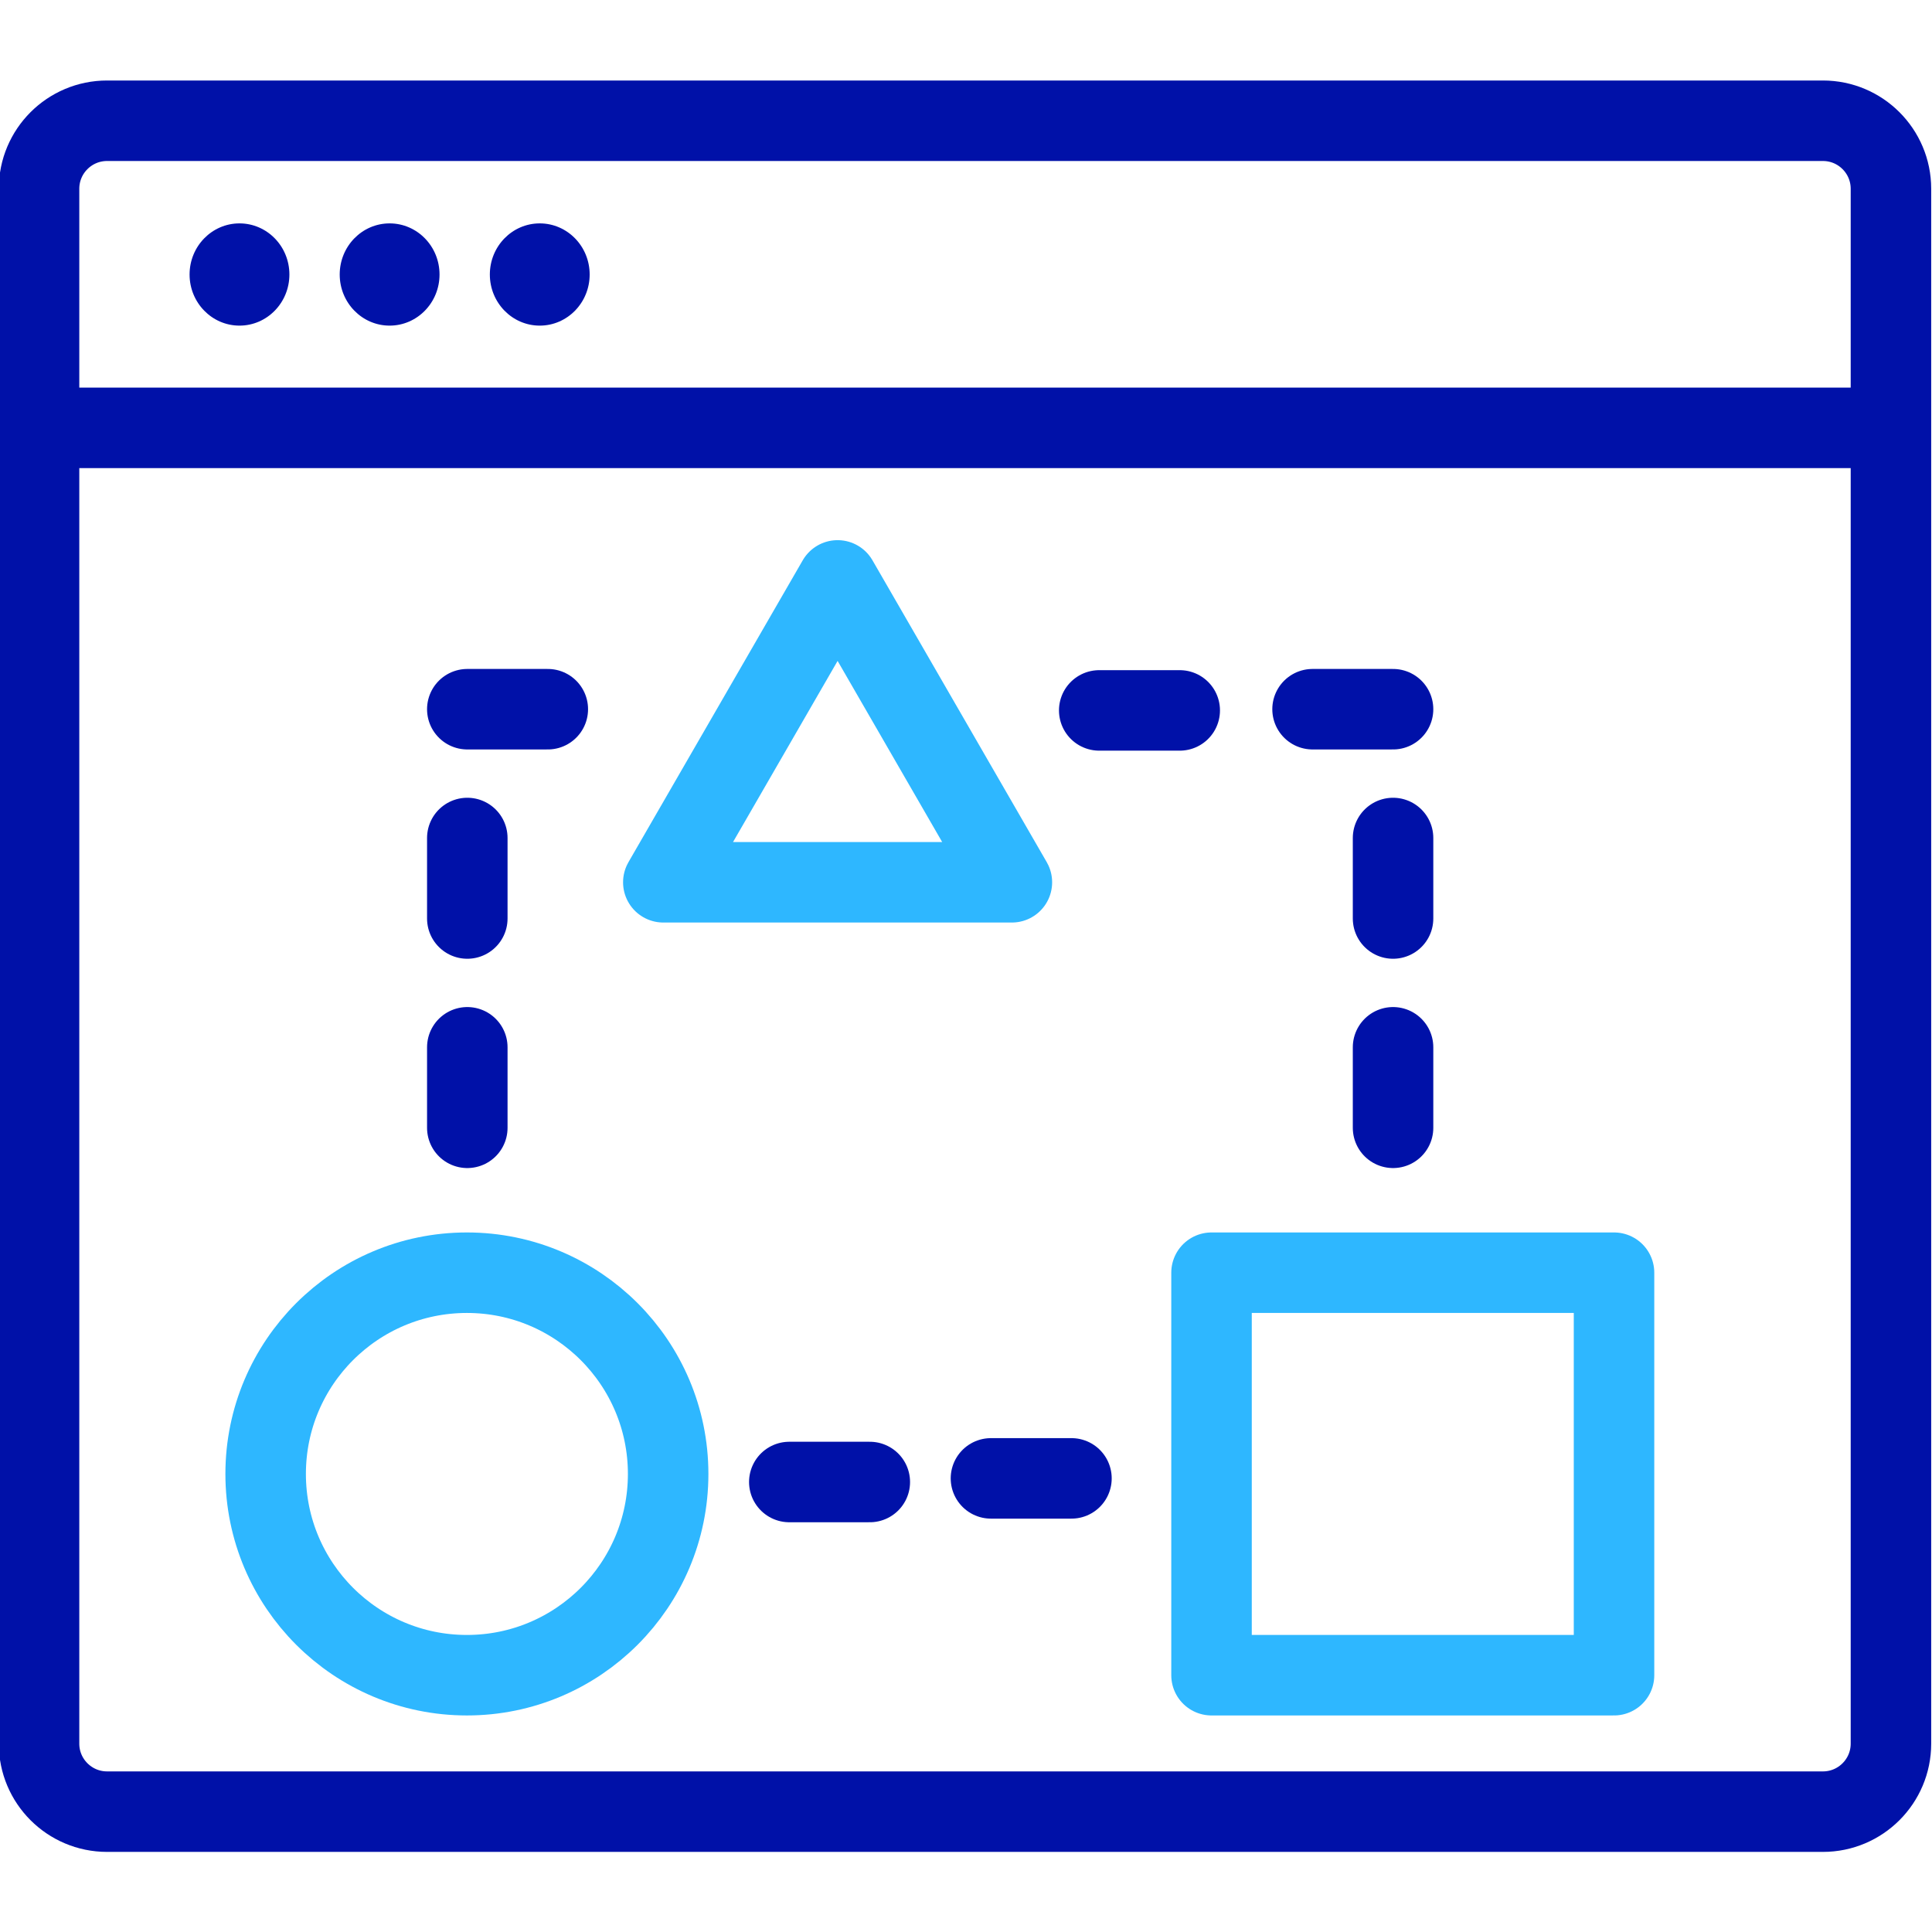
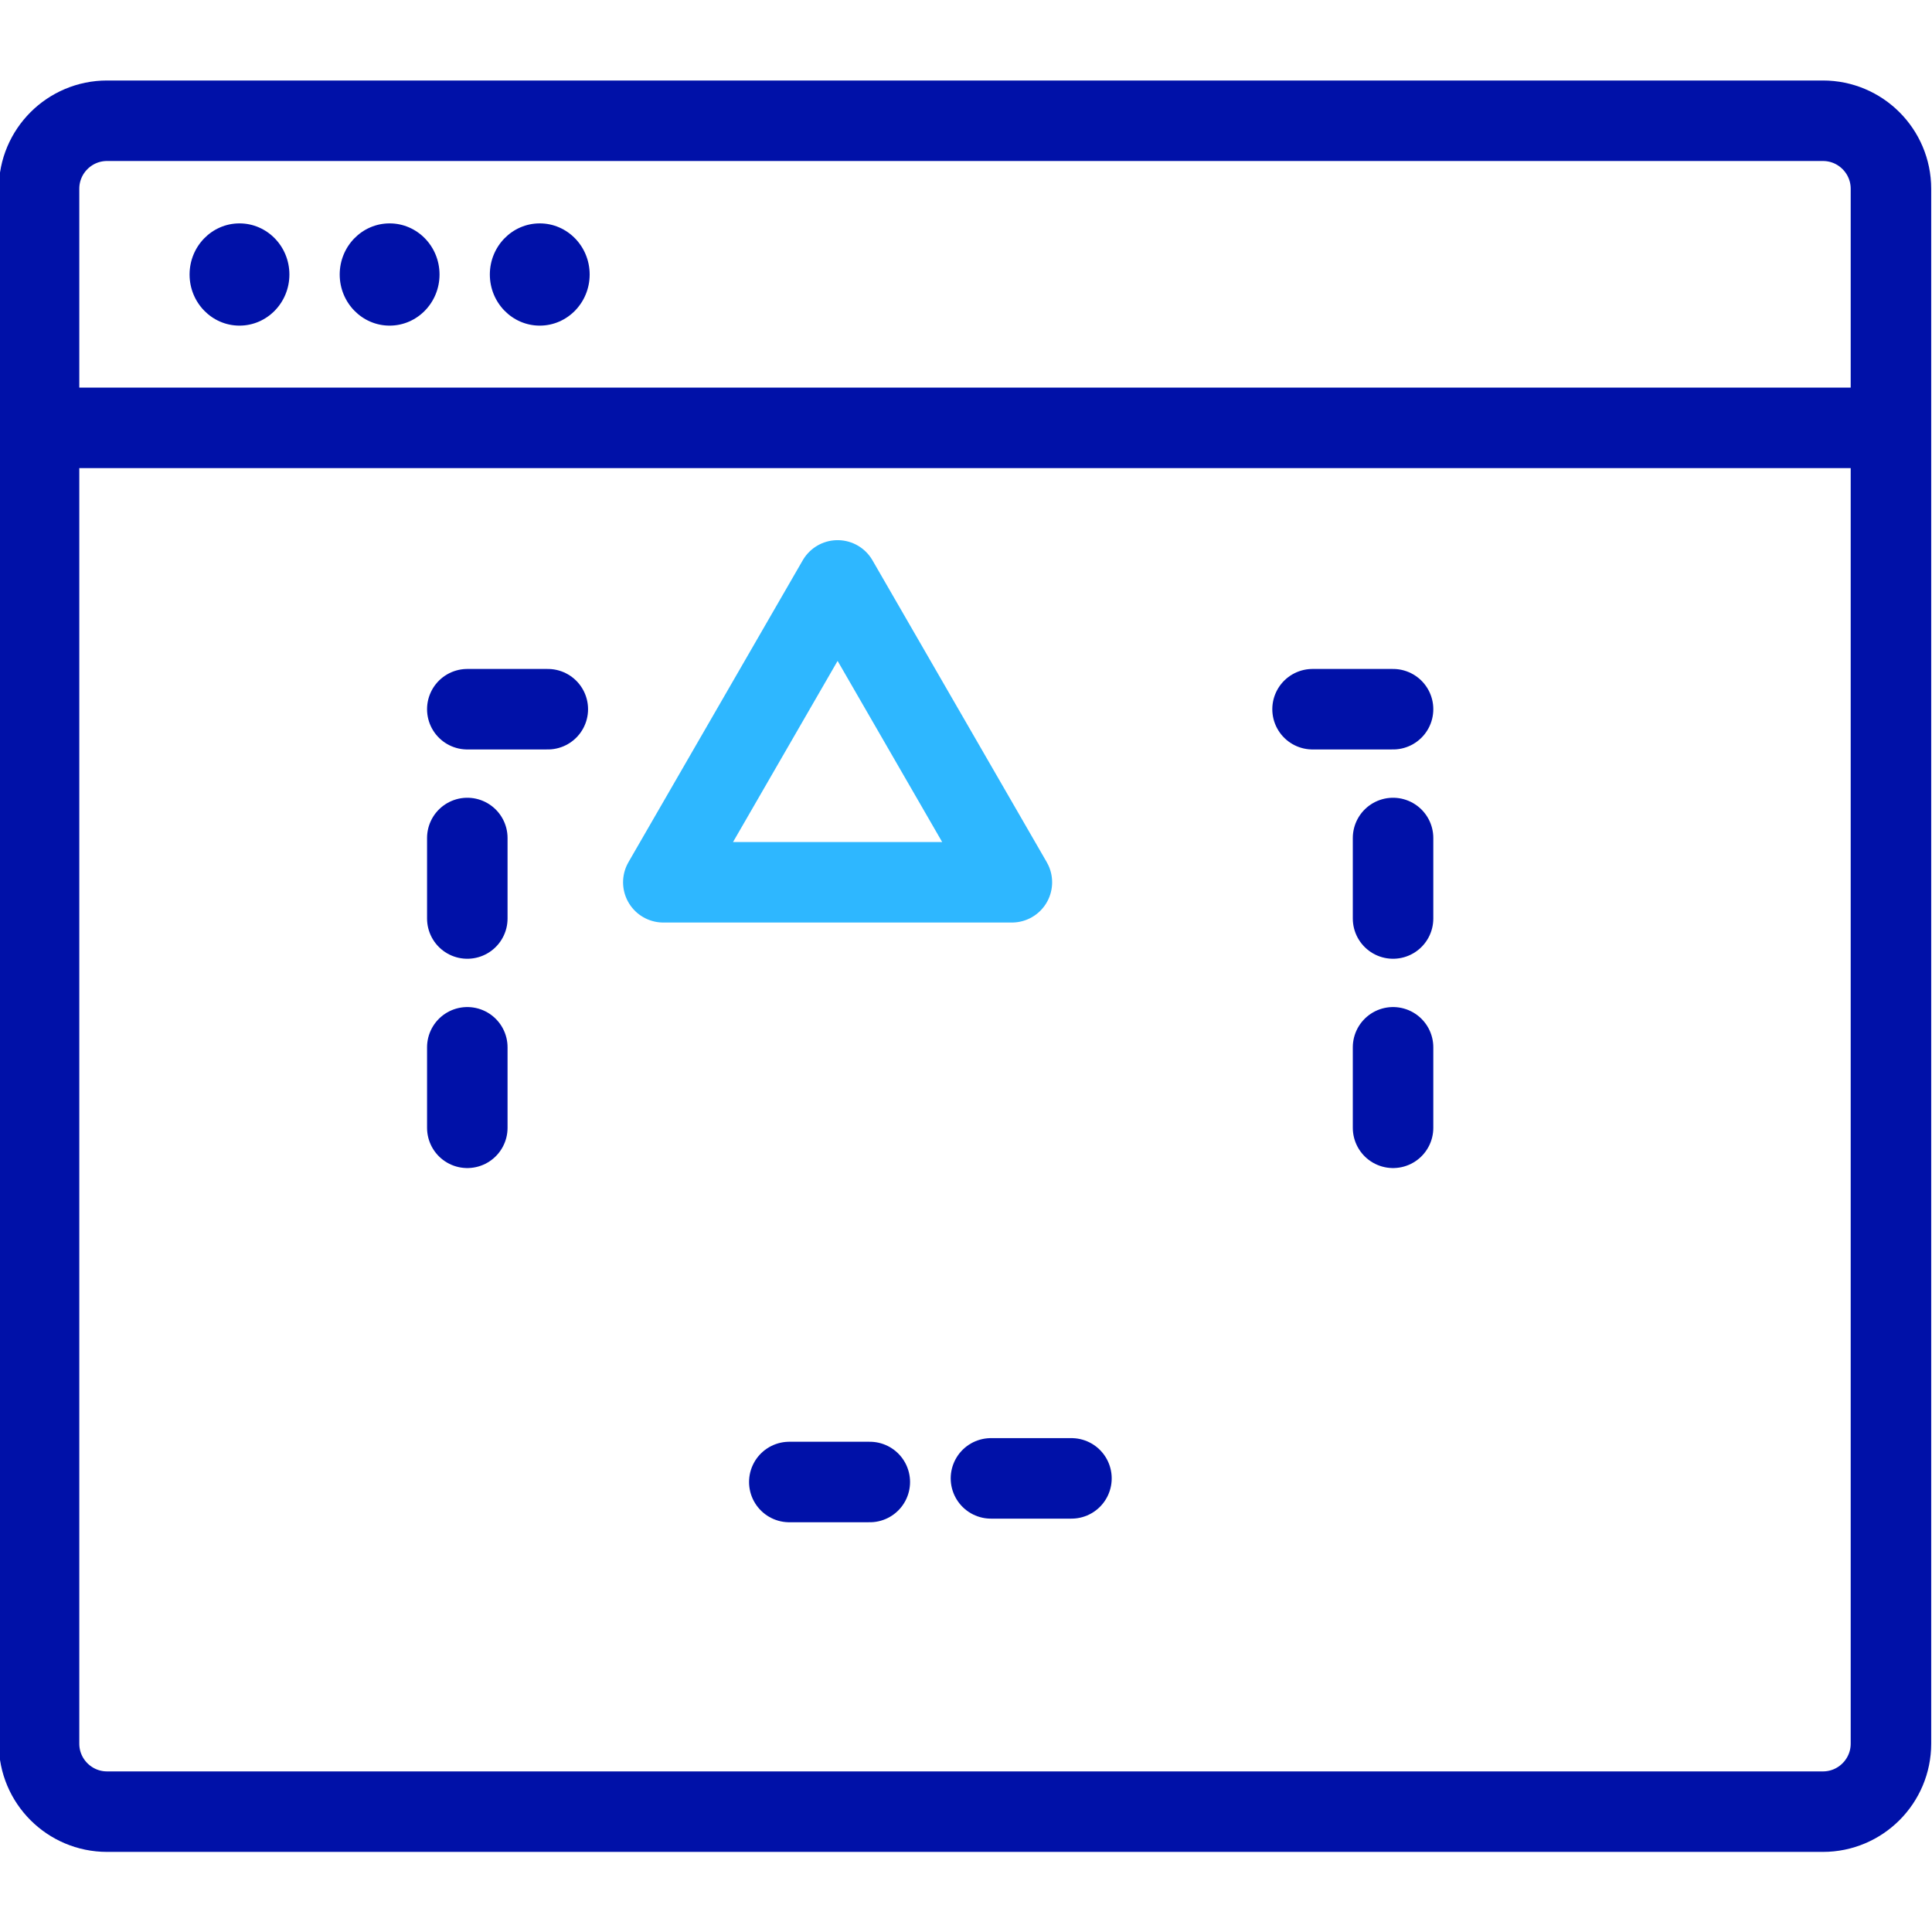
<svg xmlns="http://www.w3.org/2000/svg" width="48" height="48" viewBox="0 0 48 48" fill="none">
  <g clip-path="url(#clip0_515_2401)">
    <path d="M16.48 21.92L20.81 14.42L25.14 21.92H16.48Z" stroke="#2EB7FF" stroke-width="2" stroke-linecap="round" stroke-linejoin="round" />
-     <path d="M40.1 31.62H30.1V41.62H40.1V31.62Z" stroke="#2EB7FF" stroke-width="2" stroke-linecap="round" stroke-linejoin="round" />
-     <path d="M11.6 41.62C14.361 41.62 16.6 39.381 16.6 36.62C16.6 33.859 14.361 31.62 11.6 31.62C8.839 31.62 6.6 33.859 6.6 36.62C6.6 39.381 8.839 41.62 11.6 41.62Z" stroke="#2EB7FF" stroke-width="2" stroke-linecap="round" stroke-linejoin="round" />
-     <path d="M27.31 17.65H29.31" stroke="#0011A8" stroke-width="2" stroke-linecap="round" />
    <path d="M11.61 17.62H13.61" stroke="#0011A8" stroke-width="2" stroke-linecap="round" />
    <path d="M24.62 36.73H26.62" stroke="#0011A8" stroke-width="2" stroke-linecap="round" />
    <path d="M19.61 36.82H21.61" stroke="#0011A8" stroke-width="2" stroke-linecap="round" />
    <path d="M32.61 17.62H34.61" stroke="#0011A8" stroke-width="2" stroke-linecap="round" />
    <path d="M34.61 20.82V22.82" stroke="#0011A8" stroke-width="2" stroke-linecap="round" />
    <path d="M34.61 26.02V28.02" stroke="#0011A8" stroke-width="2" stroke-linecap="round" />
    <path d="M11.61 26.02V28.02" stroke="#0011A8" stroke-width="2" stroke-linecap="round" />
    <path d="M11.61 20.82V22.82" stroke="#0011A8" stroke-width="2" stroke-linecap="round" />
    <path d="M0.97 10.63H46.98" stroke="#0011A8" stroke-width="2" />
    <path d="M45.29 3H2.66C1.727 3 0.97 3.757 0.97 4.69V43.32C0.97 44.253 1.727 45.01 2.66 45.01H45.29C46.223 45.01 46.98 44.253 46.98 43.32V4.69C46.98 3.757 46.223 3 45.29 3Z" stroke="#0011A8" stroke-width="2" />
    <path d="M5.95 8.09C6.635 8.09 7.19 7.521 7.19 6.82C7.19 6.119 6.635 5.55 5.95 5.55C5.265 5.55 4.71 6.119 4.71 6.82C4.71 7.521 5.265 8.09 5.95 8.09Z" fill="#0011A8" />
    <path d="M9.68 8.09C10.365 8.09 10.92 7.521 10.92 6.82C10.92 6.119 10.365 5.55 9.68 5.55C8.995 5.55 8.44 6.119 8.44 6.82C8.44 7.521 8.995 8.09 9.68 8.09Z" fill="#0011A8" />
    <path d="M13.41 8.09C14.095 8.09 14.65 7.521 14.65 6.82C14.65 6.119 14.095 5.55 13.41 5.55C12.725 5.55 12.17 6.119 12.17 6.82C12.17 7.521 12.725 8.09 13.41 8.09Z" fill="#0011A8" />
  </g>
  <defs>
    <clipPath id="clip0_515_2401">
      <rect width="48" height="48" fill="white" />
    </clipPath>
  </defs>
</svg>